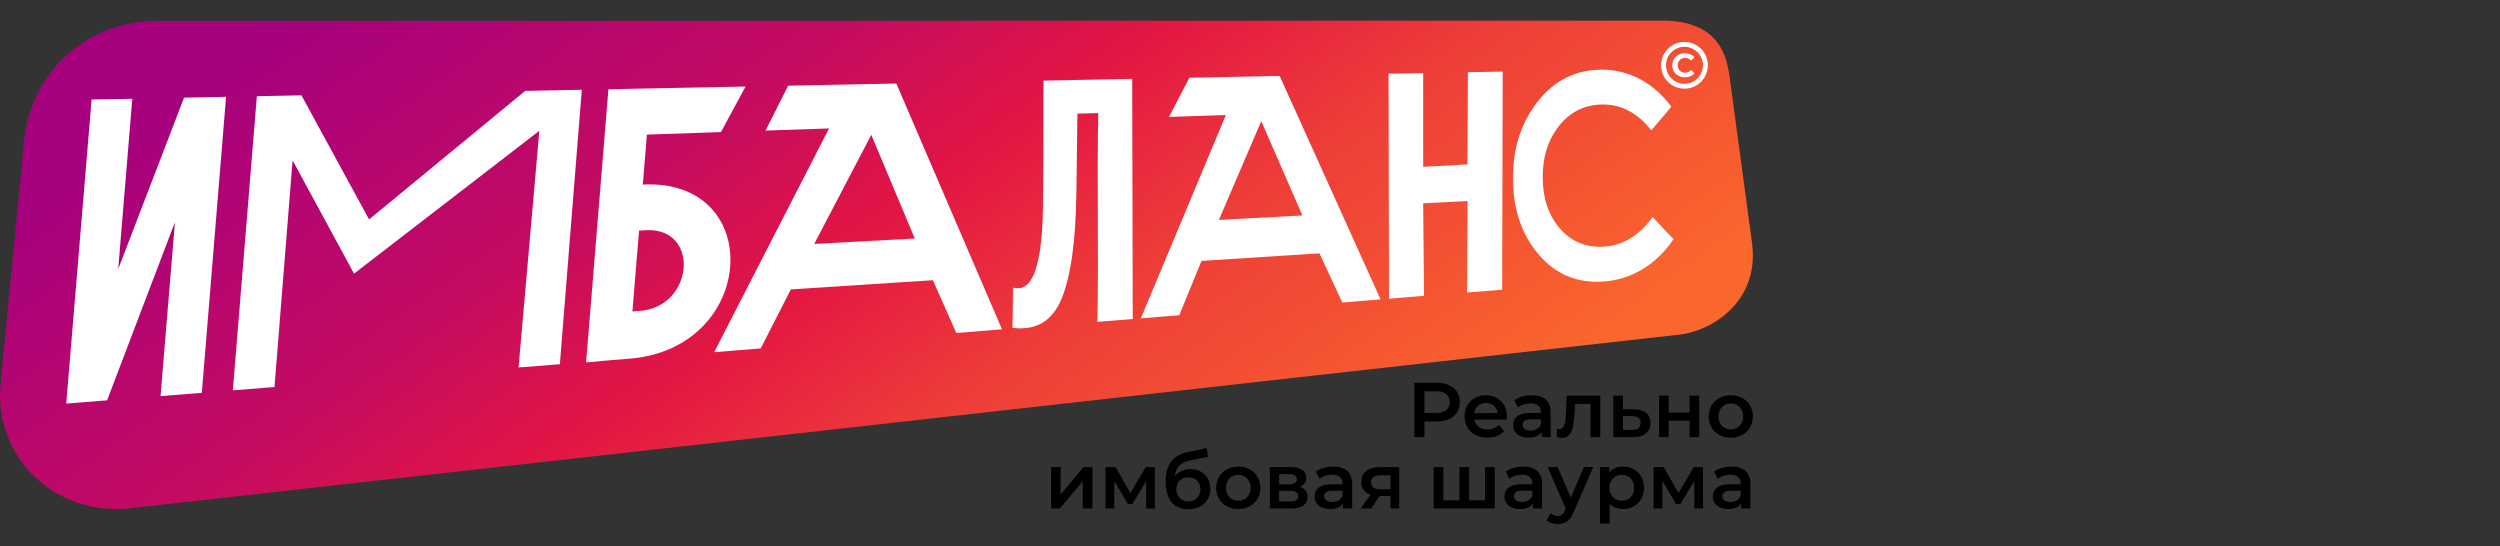
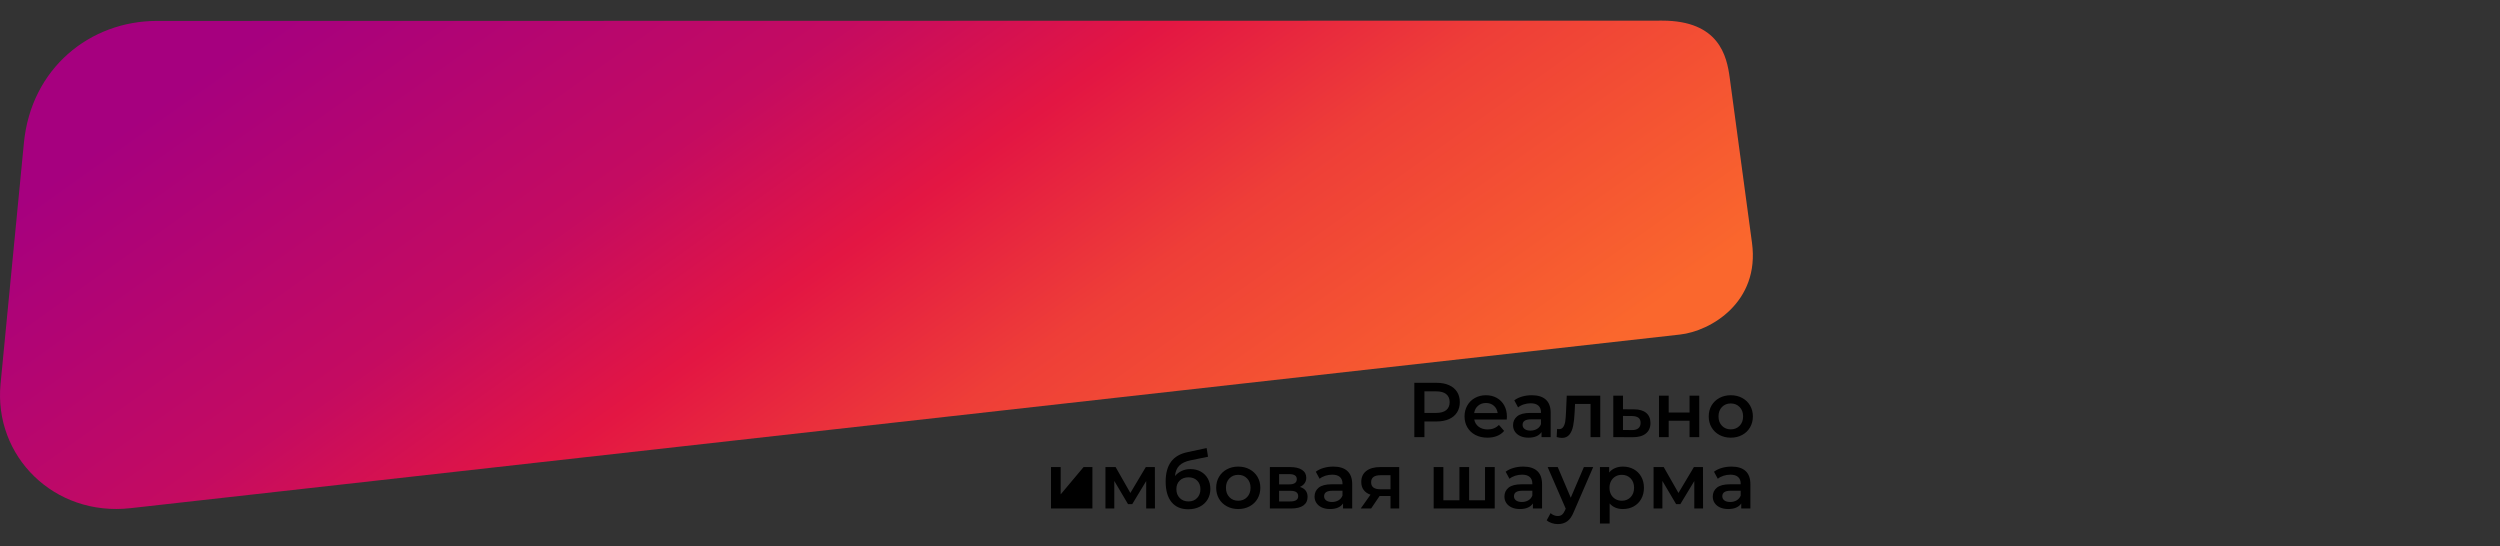
<svg xmlns="http://www.w3.org/2000/svg" width="174" height="38" viewBox="0 0 174 38" fill="none">
  <rect x="0" y="0" width="174" height="38" fill="#333333" stroke="none" />
  <path fill-rule="evenodd" clip-rule="evenodd" d="M10.924 1.456L115.682 1.436C119.659 1.435 120.186 3.914 120.386 5.396L121.939 16.902C122.497 21.036 119.061 23.046 116.932 23.284L9.077 35.369C3.777 35.963 -0.452 31.764 0.039 26.708L1.664 9.946C2.169 4.746 6.265 1.457 10.924 1.456Z" fill="url(#paint0_linear_1_1382)" />
-   <path d="M99.994 26.644C100.321 26.644 100.607 26.698 100.85 26.806C101.093 26.914 101.279 27.069 101.409 27.27C101.538 27.472 101.603 27.711 101.603 27.988C101.603 28.262 101.538 28.5 101.409 28.704C101.279 28.907 101.093 29.063 100.85 29.171C100.607 29.279 100.321 29.333 99.994 29.333H99.14V30.424H98.438V26.644H99.994ZM99.961 28.739C100.267 28.739 100.5 28.674 100.658 28.544C100.816 28.415 100.896 28.23 100.896 27.988C100.896 27.747 100.816 27.562 100.658 27.432C100.5 27.302 100.267 27.238 99.961 27.238H99.14V28.739H99.961ZM104.881 28.998C104.881 29.045 104.877 29.111 104.87 29.198H102.607C102.647 29.41 102.751 29.579 102.918 29.703C103.085 29.827 103.293 29.889 103.542 29.889C103.858 29.889 104.12 29.785 104.325 29.576L104.687 29.992C104.557 30.147 104.393 30.264 104.195 30.343C103.997 30.422 103.774 30.462 103.525 30.462C103.209 30.462 102.93 30.398 102.688 30.273C102.447 30.147 102.261 29.971 102.13 29.746C101.998 29.521 101.932 29.266 101.932 28.982C101.932 28.701 101.996 28.448 102.124 28.223C102.252 27.998 102.429 27.823 102.656 27.697C102.883 27.571 103.138 27.508 103.423 27.508C103.704 27.508 103.955 27.57 104.176 27.694C104.398 27.818 104.57 27.993 104.695 28.218C104.819 28.443 104.881 28.703 104.881 28.998ZM103.423 28.048C103.207 28.048 103.024 28.111 102.875 28.239C102.725 28.367 102.634 28.537 102.602 28.75H104.238C104.209 28.541 104.121 28.372 103.974 28.242C103.826 28.113 103.643 28.048 103.423 28.048ZM106.614 27.508C107.039 27.508 107.364 27.609 107.589 27.813C107.814 28.016 107.927 28.323 107.927 28.733V30.424H107.29V30.073C107.207 30.199 107.089 30.295 106.936 30.362C106.783 30.428 106.598 30.462 106.382 30.462C106.166 30.462 105.977 30.425 105.815 30.351C105.653 30.277 105.528 30.175 105.44 30.043C105.352 29.912 105.308 29.763 105.308 29.598C105.308 29.338 105.404 29.131 105.597 28.974C105.789 28.817 106.092 28.739 106.506 28.739H107.252V28.696C107.252 28.494 107.191 28.339 107.071 28.231C106.95 28.123 106.771 28.069 106.533 28.069C106.371 28.069 106.212 28.095 106.056 28.145C105.899 28.195 105.767 28.265 105.659 28.356L105.394 27.864C105.545 27.749 105.727 27.661 105.939 27.6C106.152 27.538 106.377 27.508 106.614 27.508ZM106.523 29.97C106.692 29.97 106.842 29.931 106.974 29.854C107.105 29.777 107.198 29.666 107.252 29.522V29.187H106.555C106.166 29.187 105.972 29.315 105.972 29.57C105.972 29.693 106.021 29.79 106.118 29.862C106.215 29.934 106.35 29.97 106.523 29.97ZM111.378 27.54V30.424H110.703V28.113H109.623L109.595 28.685C109.577 29.066 109.542 29.386 109.49 29.643C109.438 29.901 109.35 30.104 109.226 30.254C109.101 30.403 108.931 30.478 108.715 30.478C108.614 30.478 108.49 30.458 108.343 30.418L108.375 29.851C108.425 29.862 108.469 29.868 108.505 29.868C108.641 29.868 108.744 29.813 108.812 29.703C108.881 29.593 108.925 29.462 108.945 29.309C108.965 29.156 108.982 28.937 108.996 28.652L109.045 27.54H111.378ZM113.732 28.491C114.099 28.491 114.381 28.573 114.577 28.739C114.774 28.904 114.872 29.139 114.872 29.441C114.872 29.758 114.764 30.003 114.548 30.175C114.332 30.348 114.027 30.433 113.635 30.429L112.285 30.424V27.54H112.96V28.485L113.732 28.491ZM113.575 29.932C113.774 29.936 113.925 29.895 114.029 29.808C114.134 29.722 114.186 29.596 114.186 29.43C114.186 29.268 114.135 29.149 114.035 29.074C113.934 28.998 113.781 28.959 113.575 28.955L112.96 28.95V29.927L113.575 29.932ZM115.466 27.54H116.141V28.712H117.593V27.54H118.268V30.424H117.593V29.284H116.141V30.424H115.466V27.54ZM120.461 30.462C120.169 30.462 119.906 30.398 119.672 30.273C119.439 30.147 119.256 29.971 119.124 29.746C118.993 29.521 118.927 29.266 118.927 28.982C118.927 28.698 118.993 28.444 119.124 28.221C119.256 27.997 119.439 27.823 119.672 27.697C119.906 27.571 120.169 27.508 120.461 27.508C120.756 27.508 121.021 27.571 121.255 27.697C121.489 27.823 121.672 27.997 121.803 28.221C121.934 28.444 122 28.698 122 28.982C122 29.266 121.934 29.521 121.803 29.746C121.671 29.971 121.489 30.147 121.255 30.273C121.021 30.399 120.756 30.462 120.461 30.462ZM120.461 29.884C120.709 29.884 120.915 29.801 121.076 29.635C121.238 29.47 121.32 29.252 121.32 28.982C121.32 28.712 121.238 28.494 121.076 28.328C120.915 28.163 120.709 28.08 120.461 28.08C120.212 28.08 120.008 28.163 119.848 28.328C119.688 28.494 119.608 28.712 119.608 28.982C119.608 29.252 119.688 29.47 119.848 29.635C120.008 29.801 120.212 29.884 120.461 29.884ZM73.149 32.508H73.823V34.409L75.417 32.508H76.032V35.391H75.357V33.49L73.77 35.391H73.149V32.508ZM79.775 35.391V33.48L78.803 35.089H78.511L77.555 33.474V35.391H76.939V32.508H77.647L78.673 34.311L79.748 32.508H80.379L80.385 35.391H79.775ZM82.853 32.648C83.127 32.648 83.368 32.706 83.577 32.824C83.785 32.941 83.948 33.103 84.065 33.312C84.182 33.521 84.241 33.761 84.241 34.031C84.241 34.308 84.176 34.553 84.046 34.768C83.917 34.982 83.735 35.148 83.501 35.267C83.267 35.386 83.001 35.445 82.702 35.445C82.201 35.445 81.814 35.28 81.541 34.949C81.267 34.617 81.13 34.14 81.13 33.517C81.13 32.938 81.254 32.479 81.503 32.14C81.751 31.802 82.131 31.579 82.642 31.471L83.982 31.184L84.079 31.789L82.864 32.038C82.514 32.11 82.254 32.232 82.081 32.405C81.908 32.578 81.807 32.821 81.778 33.134C81.908 32.979 82.064 32.859 82.248 32.775C82.432 32.69 82.633 32.648 82.853 32.648ZM82.718 34.9C82.966 34.9 83.167 34.82 83.32 34.66C83.473 34.499 83.55 34.295 83.55 34.047C83.55 33.798 83.473 33.599 83.32 33.447C83.167 33.296 82.966 33.221 82.718 33.221C82.466 33.221 82.262 33.296 82.108 33.447C81.953 33.599 81.876 33.798 81.876 34.047C81.876 34.299 81.954 34.504 82.11 34.662C82.267 34.821 82.469 34.9 82.718 34.9ZM86.18 35.429C85.888 35.429 85.625 35.366 85.391 35.24C85.157 35.114 84.974 34.939 84.843 34.714C84.712 34.489 84.646 34.234 84.646 33.95C84.646 33.665 84.712 33.411 84.843 33.188C84.974 32.965 85.157 32.79 85.391 32.664C85.625 32.538 85.888 32.475 86.18 32.475C86.475 32.475 86.739 32.538 86.973 32.664C87.207 32.79 87.39 32.965 87.522 33.188C87.653 33.411 87.719 33.665 87.719 33.95C87.719 34.234 87.653 34.489 87.522 34.714C87.39 34.939 87.207 35.114 86.973 35.24C86.739 35.366 86.475 35.429 86.18 35.429ZM86.18 34.851C86.428 34.851 86.633 34.769 86.795 34.603C86.957 34.437 87.038 34.219 87.038 33.95C87.038 33.679 86.957 33.462 86.795 33.296C86.633 33.13 86.428 33.048 86.18 33.048C85.931 33.048 85.727 33.13 85.567 33.296C85.406 33.462 85.326 33.679 85.326 33.95C85.326 34.219 85.406 34.437 85.567 34.603C85.727 34.769 85.931 34.851 86.18 34.851ZM90.473 33.89C90.829 33.998 91.007 34.229 91.007 34.581C91.007 34.841 90.91 35.04 90.716 35.181C90.521 35.321 90.233 35.391 89.852 35.391H88.383V32.508H89.792C90.145 32.508 90.421 32.572 90.619 32.702C90.817 32.832 90.916 33.015 90.916 33.253C90.916 33.401 90.877 33.528 90.8 33.636C90.722 33.744 90.613 33.829 90.473 33.89ZM89.025 33.712H89.733C90.082 33.712 90.257 33.591 90.257 33.35C90.257 33.116 90.082 32.999 89.733 32.999H89.025V33.712ZM89.798 34.9C90.169 34.9 90.354 34.779 90.354 34.538C90.354 34.412 90.311 34.318 90.224 34.255C90.138 34.192 90.003 34.16 89.819 34.16H89.025V34.9H89.798ZM92.8 32.475C93.225 32.475 93.55 32.577 93.775 32.78C94 32.984 94.113 33.291 94.113 33.701V35.391H93.475V35.04C93.393 35.166 93.275 35.263 93.122 35.329C92.969 35.396 92.784 35.429 92.568 35.429C92.352 35.429 92.163 35.392 92.001 35.319C91.839 35.245 91.714 35.142 91.626 35.011C91.537 34.879 91.493 34.731 91.493 34.565C91.493 34.306 91.59 34.098 91.782 33.941C91.975 33.785 92.278 33.706 92.692 33.706H93.438V33.663C93.438 33.462 93.377 33.307 93.257 33.199C93.136 33.091 92.957 33.037 92.719 33.037C92.557 33.037 92.398 33.062 92.241 33.112C92.085 33.163 91.953 33.233 91.844 33.323L91.58 32.832C91.731 32.717 91.913 32.628 92.125 32.567C92.338 32.506 92.563 32.475 92.8 32.475ZM92.709 34.938C92.878 34.938 93.028 34.899 93.159 34.822C93.291 34.744 93.384 34.634 93.438 34.489V34.155H92.741C92.352 34.155 92.158 34.282 92.158 34.538C92.158 34.661 92.206 34.758 92.303 34.83C92.401 34.902 92.536 34.938 92.709 34.938ZM97.385 32.508V35.391H96.78V34.522H96.019L95.43 35.391H94.707L95.387 34.43C95.178 34.358 95.019 34.248 94.909 34.098C94.799 33.949 94.745 33.764 94.745 33.544C94.745 33.213 94.862 32.958 95.095 32.778C95.329 32.598 95.652 32.508 96.062 32.508H97.385ZM96.084 33.075C95.648 33.075 95.43 33.238 95.43 33.566C95.43 33.89 95.641 34.052 96.062 34.052H96.78V33.075H96.084ZM104.033 32.508V35.391H99.783V32.508H100.458V34.819H101.576V32.508H102.251V34.819H103.358V32.508H104.033ZM106.015 32.475C106.44 32.475 106.765 32.577 106.99 32.78C107.215 32.984 107.327 33.291 107.327 33.701V35.391H106.69V35.04C106.607 35.166 106.489 35.263 106.336 35.329C106.183 35.396 105.999 35.429 105.783 35.429C105.567 35.429 105.378 35.392 105.216 35.319C105.054 35.245 104.929 35.142 104.84 35.011C104.752 34.879 104.708 34.731 104.708 34.565C104.708 34.306 104.804 34.098 104.997 33.941C105.19 33.785 105.493 33.706 105.907 33.706H106.652V33.663C106.652 33.462 106.592 33.307 106.471 33.199C106.351 33.091 106.171 33.037 105.934 33.037C105.772 33.037 105.613 33.062 105.456 33.112C105.299 33.163 105.167 33.233 105.059 33.323L104.794 32.832C104.946 32.717 105.127 32.628 105.34 32.567C105.552 32.506 105.777 32.475 106.015 32.475ZM105.923 34.938C106.092 34.938 106.243 34.899 106.374 34.822C106.505 34.744 106.598 34.634 106.652 34.489V34.155H105.955C105.567 34.155 105.372 34.282 105.372 34.538C105.372 34.661 105.421 34.758 105.518 34.83C105.615 34.902 105.75 34.938 105.923 34.938ZM110.886 32.508L109.536 35.624C109.41 35.937 109.257 36.157 109.077 36.285C108.897 36.413 108.679 36.477 108.423 36.477C108.279 36.477 108.137 36.453 107.997 36.407C107.856 36.36 107.741 36.295 107.651 36.212L107.921 35.715C107.986 35.777 108.063 35.825 108.151 35.861C108.239 35.897 108.328 35.915 108.418 35.915C108.537 35.915 108.635 35.885 108.712 35.823C108.79 35.762 108.861 35.66 108.926 35.516L108.974 35.402L107.716 32.508H108.418L109.325 34.641L110.238 32.508H110.886ZM112.954 32.475C113.235 32.475 113.486 32.536 113.708 32.659C113.929 32.781 114.103 32.954 114.229 33.177C114.355 33.401 114.418 33.658 114.418 33.95C114.418 34.241 114.355 34.499 114.229 34.724C114.103 34.949 113.929 35.123 113.708 35.246C113.486 35.368 113.235 35.429 112.954 35.429C112.565 35.429 112.258 35.3 112.031 35.04V36.439H111.356V32.508H111.998V32.886C112.11 32.749 112.248 32.646 112.412 32.578C112.575 32.509 112.756 32.475 112.954 32.475ZM112.879 34.851C113.127 34.851 113.331 34.769 113.492 34.603C113.652 34.437 113.732 34.219 113.732 33.95C113.732 33.679 113.652 33.462 113.492 33.296C113.331 33.13 113.127 33.048 112.879 33.048C112.717 33.048 112.571 33.084 112.441 33.158C112.312 33.232 112.209 33.337 112.133 33.474C112.058 33.611 112.02 33.77 112.02 33.95C112.02 34.13 112.058 34.288 112.133 34.425C112.209 34.562 112.312 34.667 112.441 34.741C112.571 34.814 112.717 34.851 112.879 34.851ZM117.923 35.391V33.48L116.951 35.089H116.659L115.703 33.474V35.391H115.088V32.508H115.795L116.821 34.311L117.896 32.508H118.527L118.533 35.391H117.923ZM120.515 32.475C120.94 32.475 121.265 32.577 121.49 32.78C121.715 32.984 121.827 33.291 121.827 33.701V35.391H121.19V35.04C121.107 35.166 120.989 35.263 120.836 35.329C120.683 35.396 120.499 35.429 120.283 35.429C120.067 35.429 119.878 35.392 119.716 35.319C119.554 35.245 119.428 35.142 119.34 35.011C119.252 34.879 119.208 34.731 119.208 34.565C119.208 34.306 119.304 34.098 119.497 33.941C119.69 33.785 119.993 33.706 120.407 33.706H121.152V33.663C121.152 33.462 121.092 33.307 120.971 33.199C120.851 33.091 120.671 33.037 120.434 33.037C120.272 33.037 120.113 33.062 119.956 33.112C119.799 33.163 119.667 33.233 119.559 33.323L119.294 32.832C119.446 32.717 119.627 32.628 119.84 32.567C120.052 32.506 120.277 32.475 120.515 32.475ZM120.423 34.938C120.592 34.938 120.743 34.899 120.874 34.822C121.005 34.744 121.098 34.634 121.152 34.489V34.155H120.455C120.067 34.155 119.872 34.282 119.872 34.538C119.872 34.661 119.921 34.758 120.018 34.83C120.115 34.902 120.25 34.938 120.423 34.938Z" fill="black" />
-   <path d="M14.047 27.341L11.173 27.569L12.176 15.465L7.454 27.863L4.61 28.089L6.376 6.924L9.209 6.876L8.227 18.727L12.809 6.797L15.734 6.738L14.047 27.341ZM38.966 25.349L36.091 25.576L37.538 9.104L24.642 19.046L20.365 11.161L19.104 26.938L16.206 27.168L17.877 6.696L20.982 6.635L25.688 15.272L36.553 6.326L40.494 6.248L38.966 25.349ZM50.177 9.194L45.025 9.368L44.739 12.845C53.323 12.412 52.701 24.277 43.798 24.963C42.623 25.053 41.94 25.122 40.792 25.221L42.346 6.211L51.892 6.021L50.177 9.194ZM69.738 22.919L66.561 23.179L64.931 19.503L55.042 20.144L52.946 24.25L49.704 24.515L57.701 8.939L53.281 9.089L54.859 5.963L62.385 5.813L69.738 22.919ZM78.837 22.205C77.992 22.276 77.197 22.34 76.377 22.402C76.478 17.749 76.339 12.521 76.44 7.867C75.948 7.884 75.468 7.898 74.989 7.909C74.964 9.464 74.944 11.578 74.92 13.13C74.884 15.387 74.773 18.209 74.05 20.36C73.529 21.908 72.649 22.727 71.362 22.836C71.06 22.861 70.744 22.863 70.467 22.814C70.479 21.887 70.505 20.951 70.505 20.021C70.656 20.058 70.769 20.07 70.921 20.059C72.748 19.931 72.577 14.383 72.599 13.121C72.641 10.642 72.596 8.091 72.621 5.611L78.802 5.488L78.837 22.205ZM96.086 20.837L93.426 21.056L91.836 17.634L83.623 18.16L82.079 21.939L79.404 22.158L85.322 8.003L81.364 8.137L82.782 5.409L89.066 5.285L96.086 20.837ZM44.978 16.024C44.809 16.033 44.639 16.047 44.482 16.05C44.331 17.926 44.155 19.803 44.017 21.68C44.186 21.666 44.342 21.653 44.512 21.64C48.33 21.363 48.723 15.827 44.978 16.024ZM104.551 20.16L102.103 20.361L102.143 13.994L99.053 14.152L99.113 20.589L96.675 20.792L96.642 5.13L99.053 5.087V11.609L102.132 11.444L102.165 5.025L104.587 4.982L104.551 20.16ZM111.485 4.849C113.39 4.844 115.119 5.779 116.323 7.425C115.856 7.977 115.4 8.524 114.933 9.076C113.986 7.863 112.841 7.255 111.52 7.271C110.305 7.286 109.287 7.781 108.505 8.768C107.733 9.743 107.359 10.962 107.371 12.387C107.383 13.814 107.779 14.998 108.575 15.91C109.38 16.833 110.41 17.249 111.648 17.169C112.969 17.083 114.091 16.39 115.026 15.103C115.494 15.62 115.984 16.135 116.475 16.645C115.318 18.38 113.6 19.441 111.672 19.59C109.849 19.73 108.339 19.15 107.126 17.754C105.931 16.378 105.31 14.604 105.303 12.476C105.299 11.413 105.43 10.422 105.723 9.517C106.014 8.616 106.46 7.783 107.044 7.045C108.213 5.566 109.697 4.853 111.485 4.849ZM56.669 16.978L63.67 16.601L60.642 9.384L56.669 16.978ZM84.834 15.307L90.649 14.996L87.786 8.434L84.834 15.307ZM117.239 2.917C117.688 2.917 118.095 3.099 118.39 3.393C118.684 3.688 118.866 4.095 118.866 4.545C118.866 4.994 118.684 5.401 118.39 5.695C118.095 5.99 117.688 6.172 117.239 6.172C116.79 6.172 116.383 5.989 116.089 5.695C115.794 5.401 115.612 4.994 115.612 4.545C115.612 4.095 115.794 3.688 116.089 3.393C116.383 3.099 116.79 2.917 117.239 2.917ZM117.239 3.259C116.884 3.259 116.563 3.403 116.33 3.636C116.098 3.868 115.954 4.19 115.954 4.545C115.954 4.899 116.098 5.221 116.33 5.453C116.563 5.686 116.884 5.83 117.239 5.83C117.594 5.83 117.916 5.686 118.148 5.453C118.381 5.221 118.524 4.899 118.524 4.545C118.524 4.19 118.381 3.868 118.148 3.636C117.916 3.403 117.594 3.259 117.239 3.259ZM117.27 3.706C117.411 3.706 117.538 3.731 117.651 3.78C117.765 3.829 117.86 3.9 117.937 3.993L117.696 4.216C117.587 4.089 117.451 4.025 117.289 4.025C117.189 4.025 117.099 4.048 117.02 4.092C116.942 4.136 116.88 4.197 116.836 4.276C116.792 4.355 116.77 4.445 116.77 4.545C116.77 4.645 116.792 4.735 116.836 4.813C116.88 4.892 116.942 4.953 117.02 4.997C117.099 5.041 117.189 5.063 117.289 5.063C117.451 5.063 117.587 4.999 117.696 4.871L117.937 5.094C117.86 5.188 117.764 5.259 117.65 5.308C117.536 5.358 117.409 5.383 117.268 5.383C117.103 5.383 116.954 5.347 116.82 5.275C116.687 5.203 116.581 5.104 116.505 4.976C116.428 4.849 116.391 4.705 116.391 4.545C116.391 4.384 116.428 4.24 116.505 4.112C116.581 3.985 116.687 3.886 116.82 3.814C116.954 3.743 117.104 3.706 117.27 3.706Z" fill="white" />
+   <path d="M99.994 26.644C100.321 26.644 100.607 26.698 100.85 26.806C101.093 26.914 101.279 27.069 101.409 27.27C101.538 27.472 101.603 27.711 101.603 27.988C101.603 28.262 101.538 28.5 101.409 28.704C101.279 28.907 101.093 29.063 100.85 29.171C100.607 29.279 100.321 29.333 99.994 29.333H99.14V30.424H98.438V26.644H99.994ZM99.961 28.739C100.267 28.739 100.5 28.674 100.658 28.544C100.816 28.415 100.896 28.23 100.896 27.988C100.896 27.747 100.816 27.562 100.658 27.432C100.5 27.302 100.267 27.238 99.961 27.238H99.14V28.739H99.961ZM104.881 28.998C104.881 29.045 104.877 29.111 104.87 29.198H102.607C102.647 29.41 102.751 29.579 102.918 29.703C103.085 29.827 103.293 29.889 103.542 29.889C103.858 29.889 104.12 29.785 104.325 29.576L104.687 29.992C104.557 30.147 104.393 30.264 104.195 30.343C103.997 30.422 103.774 30.462 103.525 30.462C103.209 30.462 102.93 30.398 102.688 30.273C102.447 30.147 102.261 29.971 102.13 29.746C101.998 29.521 101.932 29.266 101.932 28.982C101.932 28.701 101.996 28.448 102.124 28.223C102.252 27.998 102.429 27.823 102.656 27.697C102.883 27.571 103.138 27.508 103.423 27.508C103.704 27.508 103.955 27.57 104.176 27.694C104.398 27.818 104.57 27.993 104.695 28.218C104.819 28.443 104.881 28.703 104.881 28.998ZM103.423 28.048C103.207 28.048 103.024 28.111 102.875 28.239C102.725 28.367 102.634 28.537 102.602 28.75H104.238C104.209 28.541 104.121 28.372 103.974 28.242C103.826 28.113 103.643 28.048 103.423 28.048ZM106.614 27.508C107.039 27.508 107.364 27.609 107.589 27.813C107.814 28.016 107.927 28.323 107.927 28.733V30.424H107.29V30.073C107.207 30.199 107.089 30.295 106.936 30.362C106.783 30.428 106.598 30.462 106.382 30.462C106.166 30.462 105.977 30.425 105.815 30.351C105.653 30.277 105.528 30.175 105.44 30.043C105.352 29.912 105.308 29.763 105.308 29.598C105.308 29.338 105.404 29.131 105.597 28.974C105.789 28.817 106.092 28.739 106.506 28.739H107.252V28.696C107.252 28.494 107.191 28.339 107.071 28.231C106.95 28.123 106.771 28.069 106.533 28.069C106.371 28.069 106.212 28.095 106.056 28.145C105.899 28.195 105.767 28.265 105.659 28.356L105.394 27.864C105.545 27.749 105.727 27.661 105.939 27.6C106.152 27.538 106.377 27.508 106.614 27.508ZM106.523 29.97C106.692 29.97 106.842 29.931 106.974 29.854C107.105 29.777 107.198 29.666 107.252 29.522V29.187H106.555C106.166 29.187 105.972 29.315 105.972 29.57C105.972 29.693 106.021 29.79 106.118 29.862C106.215 29.934 106.35 29.97 106.523 29.97ZM111.378 27.54V30.424H110.703V28.113H109.623L109.595 28.685C109.577 29.066 109.542 29.386 109.49 29.643C109.438 29.901 109.35 30.104 109.226 30.254C109.101 30.403 108.931 30.478 108.715 30.478C108.614 30.478 108.49 30.458 108.343 30.418L108.375 29.851C108.425 29.862 108.469 29.868 108.505 29.868C108.641 29.868 108.744 29.813 108.812 29.703C108.881 29.593 108.925 29.462 108.945 29.309C108.965 29.156 108.982 28.937 108.996 28.652L109.045 27.54H111.378ZM113.732 28.491C114.099 28.491 114.381 28.573 114.577 28.739C114.774 28.904 114.872 29.139 114.872 29.441C114.872 29.758 114.764 30.003 114.548 30.175C114.332 30.348 114.027 30.433 113.635 30.429L112.285 30.424V27.54H112.96V28.485L113.732 28.491ZM113.575 29.932C113.774 29.936 113.925 29.895 114.029 29.808C114.134 29.722 114.186 29.596 114.186 29.43C114.186 29.268 114.135 29.149 114.035 29.074C113.934 28.998 113.781 28.959 113.575 28.955L112.96 28.95V29.927L113.575 29.932ZM115.466 27.54H116.141V28.712H117.593V27.54H118.268V30.424H117.593V29.284H116.141V30.424H115.466V27.54ZM120.461 30.462C120.169 30.462 119.906 30.398 119.672 30.273C119.439 30.147 119.256 29.971 119.124 29.746C118.993 29.521 118.927 29.266 118.927 28.982C118.927 28.698 118.993 28.444 119.124 28.221C119.256 27.997 119.439 27.823 119.672 27.697C119.906 27.571 120.169 27.508 120.461 27.508C120.756 27.508 121.021 27.571 121.255 27.697C121.489 27.823 121.672 27.997 121.803 28.221C121.934 28.444 122 28.698 122 28.982C122 29.266 121.934 29.521 121.803 29.746C121.671 29.971 121.489 30.147 121.255 30.273C121.021 30.399 120.756 30.462 120.461 30.462ZM120.461 29.884C120.709 29.884 120.915 29.801 121.076 29.635C121.238 29.47 121.32 29.252 121.32 28.982C121.32 28.712 121.238 28.494 121.076 28.328C120.915 28.163 120.709 28.08 120.461 28.08C120.212 28.08 120.008 28.163 119.848 28.328C119.688 28.494 119.608 28.712 119.608 28.982C119.608 29.252 119.688 29.47 119.848 29.635C120.008 29.801 120.212 29.884 120.461 29.884ZM73.149 32.508H73.823V34.409L75.417 32.508H76.032V35.391H75.357L73.77 35.391H73.149V32.508ZM79.775 35.391V33.48L78.803 35.089H78.511L77.555 33.474V35.391H76.939V32.508H77.647L78.673 34.311L79.748 32.508H80.379L80.385 35.391H79.775ZM82.853 32.648C83.127 32.648 83.368 32.706 83.577 32.824C83.785 32.941 83.948 33.103 84.065 33.312C84.182 33.521 84.241 33.761 84.241 34.031C84.241 34.308 84.176 34.553 84.046 34.768C83.917 34.982 83.735 35.148 83.501 35.267C83.267 35.386 83.001 35.445 82.702 35.445C82.201 35.445 81.814 35.28 81.541 34.949C81.267 34.617 81.13 34.14 81.13 33.517C81.13 32.938 81.254 32.479 81.503 32.14C81.751 31.802 82.131 31.579 82.642 31.471L83.982 31.184L84.079 31.789L82.864 32.038C82.514 32.11 82.254 32.232 82.081 32.405C81.908 32.578 81.807 32.821 81.778 33.134C81.908 32.979 82.064 32.859 82.248 32.775C82.432 32.69 82.633 32.648 82.853 32.648ZM82.718 34.9C82.966 34.9 83.167 34.82 83.32 34.66C83.473 34.499 83.55 34.295 83.55 34.047C83.55 33.798 83.473 33.599 83.32 33.447C83.167 33.296 82.966 33.221 82.718 33.221C82.466 33.221 82.262 33.296 82.108 33.447C81.953 33.599 81.876 33.798 81.876 34.047C81.876 34.299 81.954 34.504 82.11 34.662C82.267 34.821 82.469 34.9 82.718 34.9ZM86.18 35.429C85.888 35.429 85.625 35.366 85.391 35.24C85.157 35.114 84.974 34.939 84.843 34.714C84.712 34.489 84.646 34.234 84.646 33.95C84.646 33.665 84.712 33.411 84.843 33.188C84.974 32.965 85.157 32.79 85.391 32.664C85.625 32.538 85.888 32.475 86.18 32.475C86.475 32.475 86.739 32.538 86.973 32.664C87.207 32.79 87.39 32.965 87.522 33.188C87.653 33.411 87.719 33.665 87.719 33.95C87.719 34.234 87.653 34.489 87.522 34.714C87.39 34.939 87.207 35.114 86.973 35.24C86.739 35.366 86.475 35.429 86.18 35.429ZM86.18 34.851C86.428 34.851 86.633 34.769 86.795 34.603C86.957 34.437 87.038 34.219 87.038 33.95C87.038 33.679 86.957 33.462 86.795 33.296C86.633 33.13 86.428 33.048 86.18 33.048C85.931 33.048 85.727 33.13 85.567 33.296C85.406 33.462 85.326 33.679 85.326 33.95C85.326 34.219 85.406 34.437 85.567 34.603C85.727 34.769 85.931 34.851 86.18 34.851ZM90.473 33.89C90.829 33.998 91.007 34.229 91.007 34.581C91.007 34.841 90.91 35.04 90.716 35.181C90.521 35.321 90.233 35.391 89.852 35.391H88.383V32.508H89.792C90.145 32.508 90.421 32.572 90.619 32.702C90.817 32.832 90.916 33.015 90.916 33.253C90.916 33.401 90.877 33.528 90.8 33.636C90.722 33.744 90.613 33.829 90.473 33.89ZM89.025 33.712H89.733C90.082 33.712 90.257 33.591 90.257 33.35C90.257 33.116 90.082 32.999 89.733 32.999H89.025V33.712ZM89.798 34.9C90.169 34.9 90.354 34.779 90.354 34.538C90.354 34.412 90.311 34.318 90.224 34.255C90.138 34.192 90.003 34.16 89.819 34.16H89.025V34.9H89.798ZM92.8 32.475C93.225 32.475 93.55 32.577 93.775 32.78C94 32.984 94.113 33.291 94.113 33.701V35.391H93.475V35.04C93.393 35.166 93.275 35.263 93.122 35.329C92.969 35.396 92.784 35.429 92.568 35.429C92.352 35.429 92.163 35.392 92.001 35.319C91.839 35.245 91.714 35.142 91.626 35.011C91.537 34.879 91.493 34.731 91.493 34.565C91.493 34.306 91.59 34.098 91.782 33.941C91.975 33.785 92.278 33.706 92.692 33.706H93.438V33.663C93.438 33.462 93.377 33.307 93.257 33.199C93.136 33.091 92.957 33.037 92.719 33.037C92.557 33.037 92.398 33.062 92.241 33.112C92.085 33.163 91.953 33.233 91.844 33.323L91.58 32.832C91.731 32.717 91.913 32.628 92.125 32.567C92.338 32.506 92.563 32.475 92.8 32.475ZM92.709 34.938C92.878 34.938 93.028 34.899 93.159 34.822C93.291 34.744 93.384 34.634 93.438 34.489V34.155H92.741C92.352 34.155 92.158 34.282 92.158 34.538C92.158 34.661 92.206 34.758 92.303 34.83C92.401 34.902 92.536 34.938 92.709 34.938ZM97.385 32.508V35.391H96.78V34.522H96.019L95.43 35.391H94.707L95.387 34.43C95.178 34.358 95.019 34.248 94.909 34.098C94.799 33.949 94.745 33.764 94.745 33.544C94.745 33.213 94.862 32.958 95.095 32.778C95.329 32.598 95.652 32.508 96.062 32.508H97.385ZM96.084 33.075C95.648 33.075 95.43 33.238 95.43 33.566C95.43 33.89 95.641 34.052 96.062 34.052H96.78V33.075H96.084ZM104.033 32.508V35.391H99.783V32.508H100.458V34.819H101.576V32.508H102.251V34.819H103.358V32.508H104.033ZM106.015 32.475C106.44 32.475 106.765 32.577 106.99 32.78C107.215 32.984 107.327 33.291 107.327 33.701V35.391H106.69V35.04C106.607 35.166 106.489 35.263 106.336 35.329C106.183 35.396 105.999 35.429 105.783 35.429C105.567 35.429 105.378 35.392 105.216 35.319C105.054 35.245 104.929 35.142 104.84 35.011C104.752 34.879 104.708 34.731 104.708 34.565C104.708 34.306 104.804 34.098 104.997 33.941C105.19 33.785 105.493 33.706 105.907 33.706H106.652V33.663C106.652 33.462 106.592 33.307 106.471 33.199C106.351 33.091 106.171 33.037 105.934 33.037C105.772 33.037 105.613 33.062 105.456 33.112C105.299 33.163 105.167 33.233 105.059 33.323L104.794 32.832C104.946 32.717 105.127 32.628 105.34 32.567C105.552 32.506 105.777 32.475 106.015 32.475ZM105.923 34.938C106.092 34.938 106.243 34.899 106.374 34.822C106.505 34.744 106.598 34.634 106.652 34.489V34.155H105.955C105.567 34.155 105.372 34.282 105.372 34.538C105.372 34.661 105.421 34.758 105.518 34.83C105.615 34.902 105.75 34.938 105.923 34.938ZM110.886 32.508L109.536 35.624C109.41 35.937 109.257 36.157 109.077 36.285C108.897 36.413 108.679 36.477 108.423 36.477C108.279 36.477 108.137 36.453 107.997 36.407C107.856 36.36 107.741 36.295 107.651 36.212L107.921 35.715C107.986 35.777 108.063 35.825 108.151 35.861C108.239 35.897 108.328 35.915 108.418 35.915C108.537 35.915 108.635 35.885 108.712 35.823C108.79 35.762 108.861 35.66 108.926 35.516L108.974 35.402L107.716 32.508H108.418L109.325 34.641L110.238 32.508H110.886ZM112.954 32.475C113.235 32.475 113.486 32.536 113.708 32.659C113.929 32.781 114.103 32.954 114.229 33.177C114.355 33.401 114.418 33.658 114.418 33.95C114.418 34.241 114.355 34.499 114.229 34.724C114.103 34.949 113.929 35.123 113.708 35.246C113.486 35.368 113.235 35.429 112.954 35.429C112.565 35.429 112.258 35.3 112.031 35.04V36.439H111.356V32.508H111.998V32.886C112.11 32.749 112.248 32.646 112.412 32.578C112.575 32.509 112.756 32.475 112.954 32.475ZM112.879 34.851C113.127 34.851 113.331 34.769 113.492 34.603C113.652 34.437 113.732 34.219 113.732 33.95C113.732 33.679 113.652 33.462 113.492 33.296C113.331 33.13 113.127 33.048 112.879 33.048C112.717 33.048 112.571 33.084 112.441 33.158C112.312 33.232 112.209 33.337 112.133 33.474C112.058 33.611 112.02 33.77 112.02 33.95C112.02 34.13 112.058 34.288 112.133 34.425C112.209 34.562 112.312 34.667 112.441 34.741C112.571 34.814 112.717 34.851 112.879 34.851ZM117.923 35.391V33.48L116.951 35.089H116.659L115.703 33.474V35.391H115.088V32.508H115.795L116.821 34.311L117.896 32.508H118.527L118.533 35.391H117.923ZM120.515 32.475C120.94 32.475 121.265 32.577 121.49 32.78C121.715 32.984 121.827 33.291 121.827 33.701V35.391H121.19V35.04C121.107 35.166 120.989 35.263 120.836 35.329C120.683 35.396 120.499 35.429 120.283 35.429C120.067 35.429 119.878 35.392 119.716 35.319C119.554 35.245 119.428 35.142 119.34 35.011C119.252 34.879 119.208 34.731 119.208 34.565C119.208 34.306 119.304 34.098 119.497 33.941C119.69 33.785 119.993 33.706 120.407 33.706H121.152V33.663C121.152 33.462 121.092 33.307 120.971 33.199C120.851 33.091 120.671 33.037 120.434 33.037C120.272 33.037 120.113 33.062 119.956 33.112C119.799 33.163 119.667 33.233 119.559 33.323L119.294 32.832C119.446 32.717 119.627 32.628 119.84 32.567C120.052 32.506 120.277 32.475 120.515 32.475ZM120.423 34.938C120.592 34.938 120.743 34.899 120.874 34.822C121.005 34.744 121.098 34.634 121.152 34.489V34.155H120.455C120.067 34.155 119.872 34.282 119.872 34.538C119.872 34.661 119.921 34.758 120.018 34.83C120.115 34.902 120.25 34.938 120.423 34.938Z" fill="black" />
  <defs>
    <linearGradient id="paint0_linear_1_1382" x1="40.108" y1="-13.549" x2="81.892" y2="45.059" gradientUnits="userSpaceOnUse">
      <stop stop-color="#A6007F" />
      <stop offset="0.322" stop-color="#C40B61" />
      <stop offset="0.502" stop-color="#E31643" />
      <stop offset="0.69" stop-color="#EE3E38" />
      <stop offset="1" stop-color="#FA672D" />
    </linearGradient>
  </defs>
</svg>